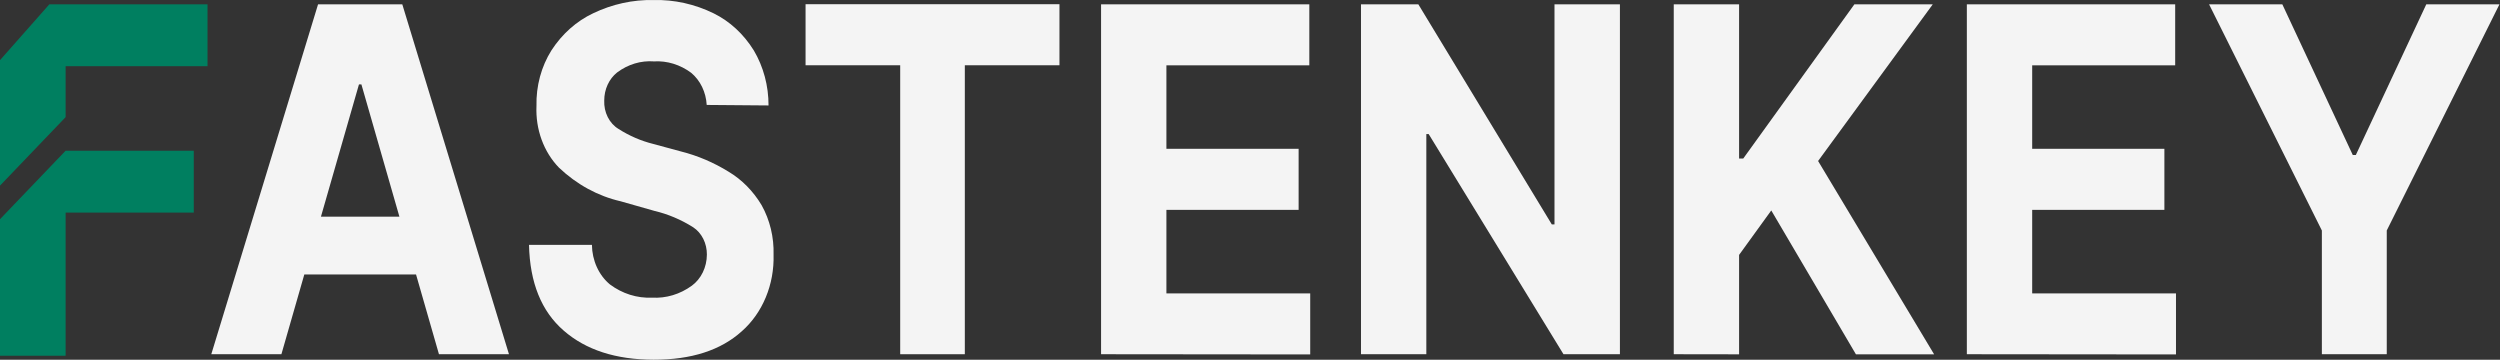
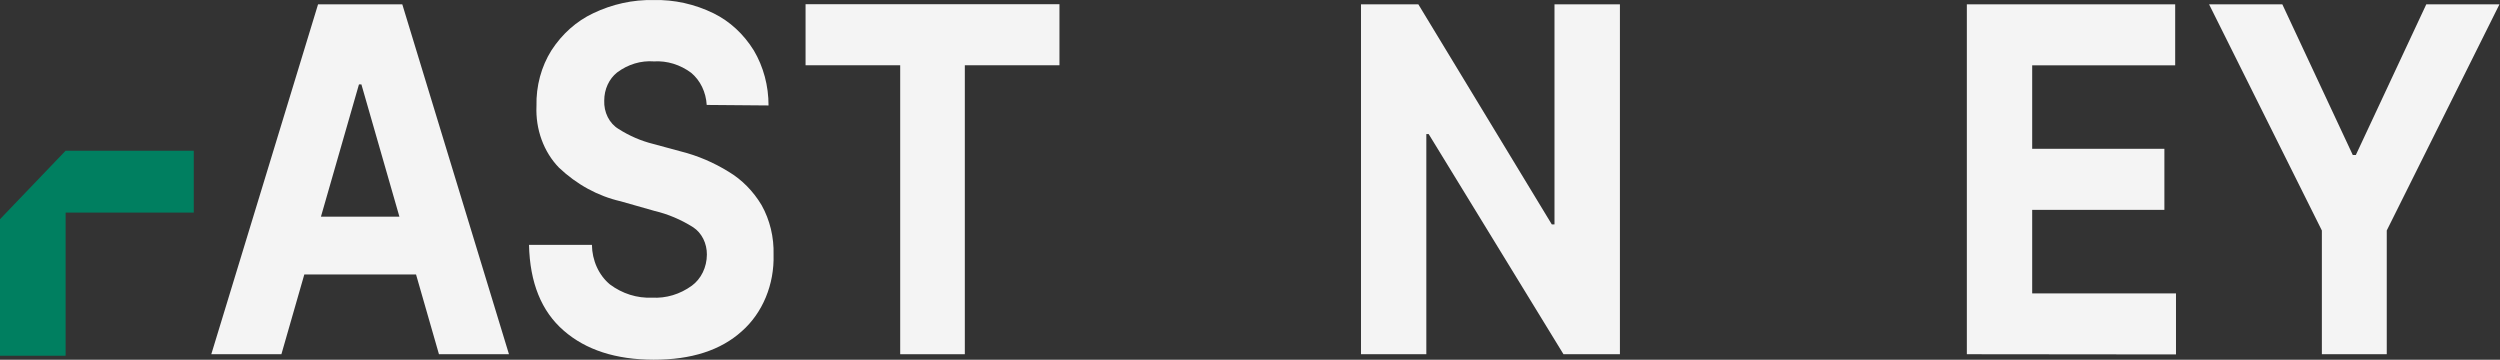
<svg xmlns="http://www.w3.org/2000/svg" fill="none" viewBox="0 0 278 40" height="40" width="278">
  <rect x="0" y="0" width="278" height="40" fill="#333333" stroke="none" />
  <path fill="#F4F4F4" d="M31.292 39.389H23.496L35.369 0.479H44.734L56.597 39.389H48.812L46.263 30.519H33.84L31.292 39.389ZM35.689 24.092H44.414L40.187 9.384H39.917L35.689 24.092Z" />
  <path fill="#F4F4F4" d="M78.585 11.669C78.546 10.966 78.37 10.282 78.072 9.664C77.773 9.046 77.358 8.51 76.856 8.094C75.631 7.184 74.181 6.74 72.718 6.827C71.27 6.719 69.83 7.152 68.621 8.06C68.179 8.41 67.818 8.875 67.569 9.417C67.32 9.959 67.191 10.561 67.191 11.171C67.163 11.816 67.297 12.456 67.579 13.017C67.86 13.578 68.277 14.037 68.781 14.339C69.983 15.107 71.28 15.667 72.628 16.003L75.716 16.84C77.574 17.307 79.364 18.069 81.033 19.102C82.503 19.981 83.759 21.256 84.691 22.814C85.613 24.462 86.076 26.385 86.02 28.335C86.066 29.966 85.769 31.586 85.156 33.062C84.543 34.539 83.63 35.831 82.493 36.832C80.147 38.952 76.876 40.008 72.678 40C68.481 39.992 65.149 38.914 62.684 36.764C60.205 34.614 58.919 31.435 58.826 27.226H65.822C65.832 28.085 66.018 28.929 66.365 29.693C66.712 30.456 67.21 31.119 67.821 31.627C69.209 32.661 70.848 33.175 72.508 33.098C74.067 33.189 75.611 32.726 76.926 31.774C77.438 31.401 77.86 30.889 78.153 30.285C78.447 29.68 78.602 29.002 78.605 28.312C78.611 27.697 78.472 27.091 78.204 26.556C77.935 26.022 77.546 25.577 77.076 25.269C75.726 24.418 74.27 23.804 72.758 23.447L69.02 22.384C66.491 21.805 64.13 20.517 62.154 18.639C61.316 17.776 60.657 16.713 60.225 15.528C59.793 14.342 59.599 13.063 59.656 11.782C59.603 9.569 60.189 7.396 61.325 5.593C62.511 3.768 64.114 2.344 65.962 1.475C68.085 0.458 70.373 -0.043 72.678 0.004C74.975 -0.051 77.256 0.454 79.364 1.486C81.156 2.369 82.699 3.794 83.822 5.605C84.896 7.414 85.466 9.546 85.461 11.726L78.585 11.669Z" />
  <path fill="#F4F4F4" d="M89.578 7.257V0.468H117.812V7.257H107.288V39.389H100.102V7.257H89.578Z" />
-   <path fill="#F4F4F4" d="M122.439 39.389V0.479H145.596V7.268H129.705V16.546H144.407V23.334H129.705V32.623H145.696V39.412L122.439 39.389Z" />
  <path fill="#F4F4F4" d="M180.135 0.479V39.389H173.859L158.867 14.905H158.608V39.389H151.342V0.479H157.718L172.56 24.952H172.859V0.479H180.135Z" />
-   <path fill="#F4F4F4" d="M186.121 39.389V0.479H193.387V17.632H193.847L206.209 0.479H214.925L202.172 17.903L215.074 39.4H206.379L196.965 23.402L193.387 28.346V39.4L186.121 39.389Z" />
  <path fill="#F4F4F4" d="M218.713 39.389V0.479H241.88V7.268H225.979V16.546H240.68V23.334H225.979V32.623H241.97V39.412L218.713 39.389Z" />
  <path fill="#F4F4F4" d="M245.648 0.479H253.794L261.629 17.236H261.969L269.804 0.479H277.94L265.407 25.631V39.389H258.191V25.631L245.648 0.479Z" />
  <path fill="#007F60" d="M0 39.558H7.296V23.639H21.548V16.76H7.296L0 24.375V39.558Z" />
-   <path fill="#007F60" d="M5.487 0.479L0 6.691V20.642L7.296 13.027V7.359H23.077V0.479H5.487Z" />
</svg>